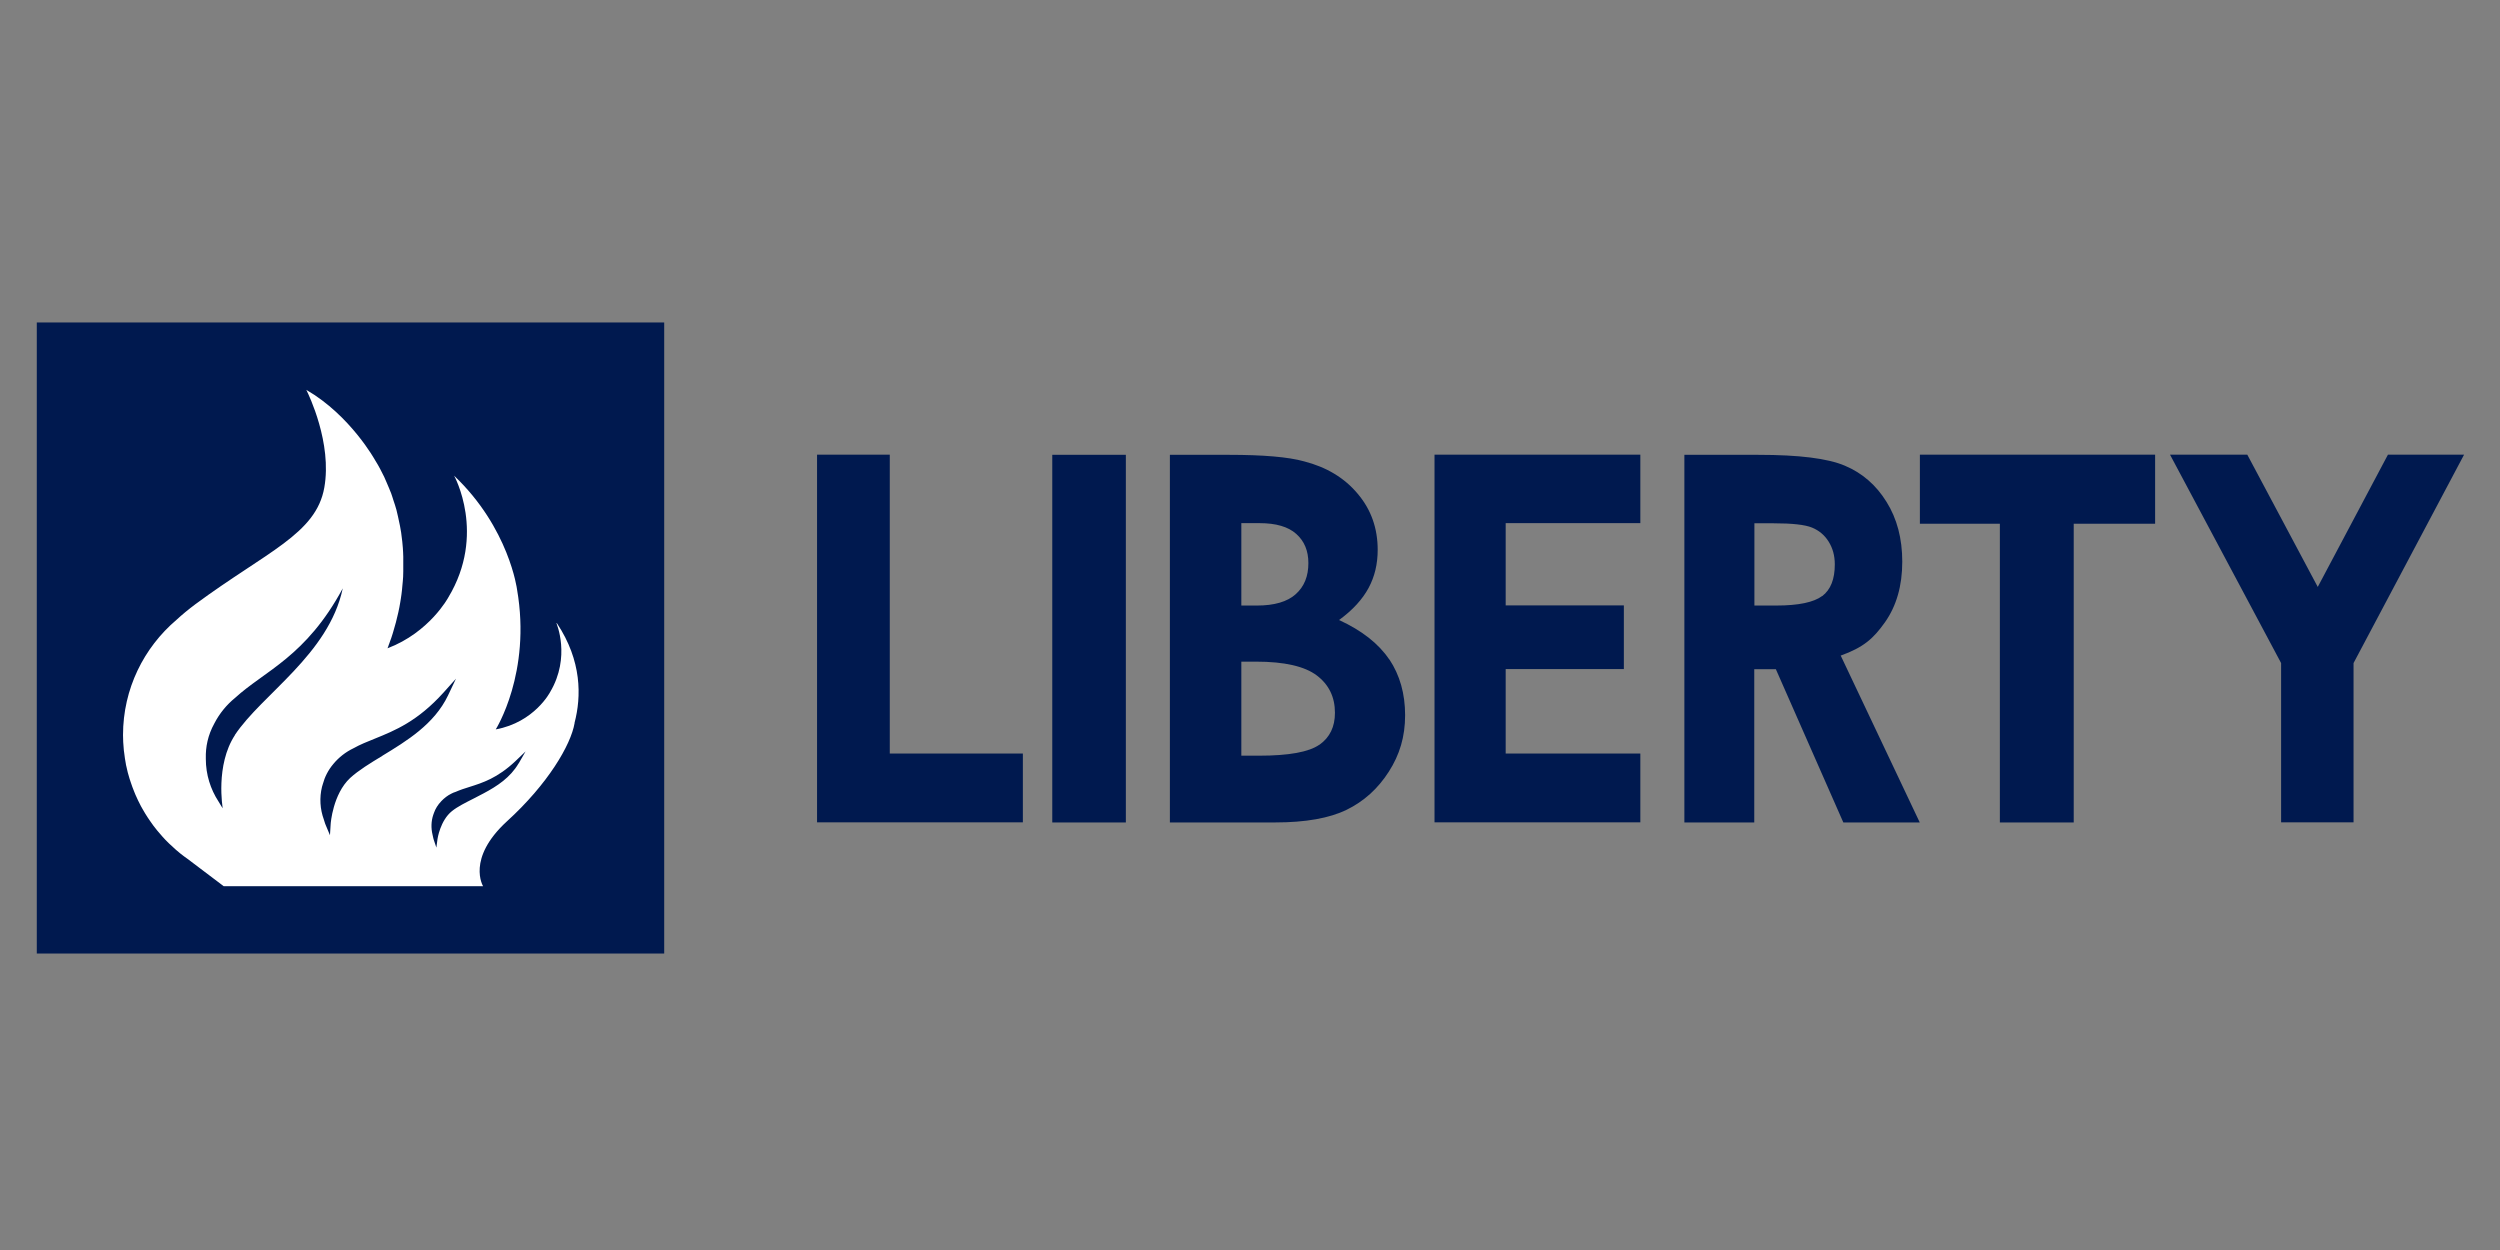
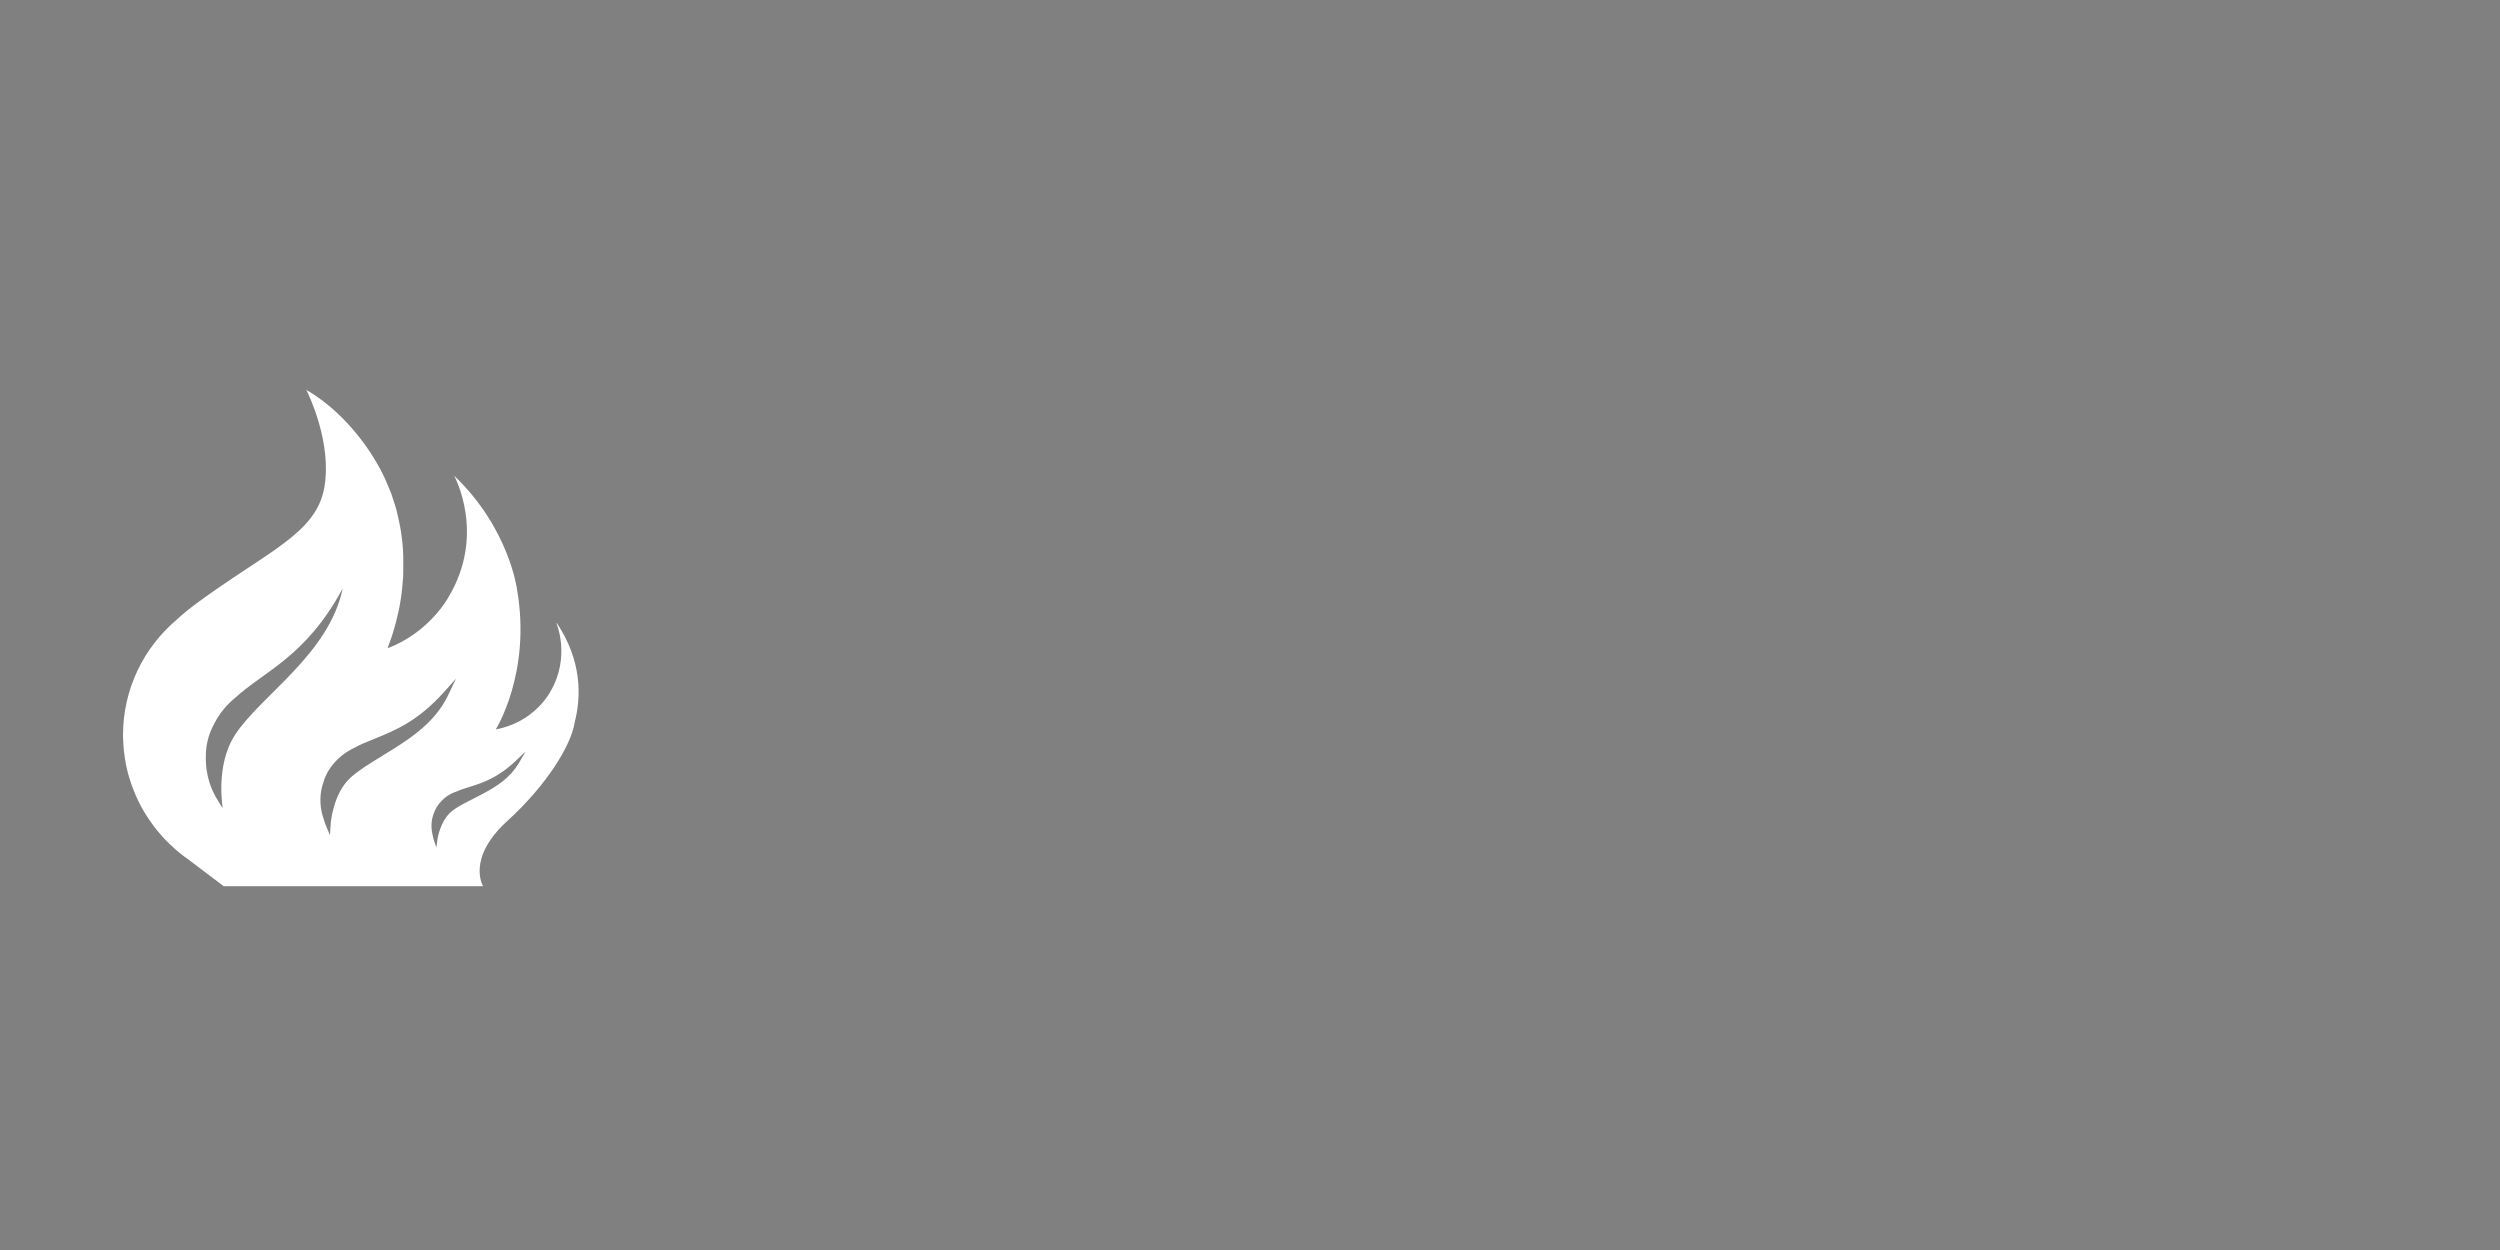
<svg xmlns="http://www.w3.org/2000/svg" id="Layer_1" version="1.1" viewBox="0 0 176 88">
  <rect x="0" y="0" width="176" height="88" fill="#808080" stroke="none" />
  <defs>
    <style>
      .st0 {
        fill: #00194f;
      }

      .st0, .st1 {
        fill-rule: evenodd;
      }

      .st1 {
        fill: #fff;
      }
    </style>
  </defs>
  <g id="Home">
    <g id="Home-">
      <g id="Nav">
        <g id="Group-7">
          <g id="Logo">
            <g id="Group-29">
              <g id="Group-30">
-                 <path id="LIBERTY" class="st0" d="M57.51,32.01h5.13v21.04h9.37v4.84h-14.49v-25.88ZM74.08,57.9v-25.88h5.18v25.88h-5.18ZM100.99,32.01h14.49v4.82h-9.48v5.79h8.32v4.48h-8.32v5.95h9.48v4.84h-14.49v-25.88ZM135.16,32.01h16.56v4.86h-5.73v21.03h-5.2v-21.03h-5.63v-4.86ZM168.1,32.01h5.37l-7.78,14.67v11.21h-5.1v-11.21l-7.82-14.67h5.44l4.96,9.31,4.94-9.31ZM92.89,52.43c.73-.52,1.09-1.26,1.09-2.25,0-1.11-.43-1.99-1.28-2.63-.85-.64-2.27-.97-4.26-.97h-1.05v6.62h1.26c2.09,0,3.5-.26,4.23-.77ZM87.39,36.84v5.79h1.1c1.23,0,2.14-.27,2.73-.8.6-.54.89-1.26.89-2.19,0-.86-.28-1.54-.85-2.05-.57-.51-1.43-.76-2.58-.76h-1.3ZM97.81,46.42c.74,1.11,1.11,2.42,1.11,3.93s-.38,2.78-1.15,3.98c-.77,1.2-1.76,2.09-2.97,2.68-1.21.59-2.89.89-5.02.89h-7.42v-25.88h4.16c2.41,0,4.18.15,5.29.46,1.59.41,2.85,1.17,3.78,2.29.94,1.11,1.4,2.43,1.4,3.94,0,.99-.21,1.88-.64,2.68-.43.8-1.12,1.56-2.08,2.26,1.61.74,2.78,1.66,3.53,2.77ZM128.29,41.96c.59-.45.88-1.19.88-2.23,0-.62-.15-1.15-.44-1.61-.29-.46-.68-.78-1.17-.98-.49-.2-1.39-.3-2.7-.3h-1.35v5.79h1.54c1.57,0,2.64-.23,3.23-.67ZM129.58,46.14l5.57,11.76h-5.38l-4.75-10.79h-1.52v10.79h-4.92v-25.88h5.21c2.86,0,4.89.25,6.1.77,1.21.51,2.19,1.36,2.92,2.54.74,1.18,1.11,2.59,1.11,4.21,0,1.7-.41,3.12-1.22,4.27-.81,1.14-1.49,1.76-3.13,2.35Z" />
                <g id="Icon">
-                   <path id="Fill-10" class="st0" d="M2.59,67.13h44.17V22.7H2.59v44.43ZM23.55,40.71s0,.03-.02.07c.01-.04.02-.07.02-.07h0Z" />
                  <path id="Fill-12" class="st1" d="M36.51,53.74c-.58,1-1.52,1.61-2.46,2.11h0s0,0,0,0c-.24.13-.48.25-.71.37-.57.29-1.12.56-1.52.88-.83.66-1.02,1.96-1.02,1.97l-.08.6-.19-.57s-.04-.13-.08-.34c-.11-.46-.1-.94.05-1.39.02-.05.03-.09.05-.14.1-.29.27-.57.52-.83.2-.21.44-.4.71-.53.09-.05.19-.09.29-.12.32-.14.65-.25.98-.35.92-.29,1.97-.62,3.24-1.82l.71-.68-.49.85ZM26.92,53.21c-.86.52-1.68,1.02-2.27,1.56-1.22,1.14-1.37,3.21-1.37,3.23l-.05.8-.31-.74s-.06-.14-.12-.36c-.27-.74-.32-1.54-.13-2.31.02-.07.04-.13.06-.2.13-.48.36-.96.74-1.41.39-.47.87-.84,1.41-1.1.48-.27.99-.47,1.51-.68,1.41-.57,3.01-1.22,4.84-3.25l.87-.97-.56,1.18c-.97,2.03-2.92,3.21-4.63,4.25h0ZM16.54,51.75c-1.39,2.12-.86,5.15-.86,5.15,0,0-.13-.18-.3-.48-.56-.86-.89-1.89-.89-2.99,0-.02,0-.04,0-.05-.02-.78.14-1.62.6-2.45.36-.7.86-1.31,1.46-1.8,2.1-1.92,4.99-2.9,7.58-7.71-.99,4.66-5.69,7.45-7.6,10.33h0ZM39.17,43.87s1.03,2.37-.44,4.85c0,0-1.1,2.13-3.83,2.63,0,0,2.52-3.98,1.5-9.85,0,0-.55-4.32-4.43-8.01,0,0,2.28,4.11-.41,8.57,0,0-1.32,2.46-4.28,3.58,0,0,.03-.06.06-.15h0s.02-.05.02-.07c.02-.04.03-.08.05-.13.02-.06.05-.13.07-.2.02-.05.04-.1.06-.16.03-.09.07-.2.1-.31.02-.06.03-.11.05-.17.05-.15.09-.32.14-.49,0-.03.02-.06.03-.1.06-.22.11-.45.17-.7,0-.03.01-.06.02-.09.05-.22.09-.44.13-.68.01-.08.02-.17.04-.25.03-.2.06-.4.08-.61.01-.11.02-.22.03-.33.02-.2.04-.39.05-.6,0-.12,0-.25.01-.38,0-.2,0-.4,0-.61,0-.14,0-.28,0-.42,0-.21-.02-.41-.03-.62-.01-.15-.02-.29-.04-.44-.02-.21-.05-.43-.08-.64-.02-.15-.05-.31-.08-.46-.04-.22-.09-.44-.14-.66-.04-.16-.07-.31-.11-.47-.06-.23-.14-.46-.22-.7-.05-.15-.09-.3-.15-.46-.1-.26-.21-.51-.32-.77-.06-.13-.11-.26-.17-.39-.19-.39-.39-.78-.63-1.16,0,0-1.74-3.17-4.85-4.97,0,0,0,0,0,0t0,0h-.01s0,.01.02.03c.14.28,1.81,3.71,1.25,6.85-.58,3.27-4.06,4.5-9.08,8.21-.48.36-.92.72-1.33,1.1-2.29,1.95-3.76,4.85-3.76,8.11,0,.33.02.65.05.97,0,.09.02.17.03.26.03.27.07.54.12.8,0,.05.02.1.03.15.06.3.14.6.23.89.02.08.05.16.08.24.07.23.16.45.25.68.03.07.06.15.09.22.12.27.24.53.38.79.04.08.09.15.13.23.11.19.22.38.34.56.05.08.11.17.17.25.16.23.32.46.5.67.06.07.12.14.18.21.13.16.27.31.41.46.08.08.16.17.25.25.16.15.32.3.49.45.1.09.2.17.31.26.17.13.33.26.51.38l2.54,1.92h3.38s.09,0,.13,0h14.75s-1.19-1.94,1.68-4.57c2.88-2.62,4.5-5.38,4.76-6.91,0-.01,0-.02,0-.03.48-1.84.52-4.35-1.24-7h0Z" />
                </g>
              </g>
            </g>
          </g>
        </g>
      </g>
    </g>
  </g>
</svg>